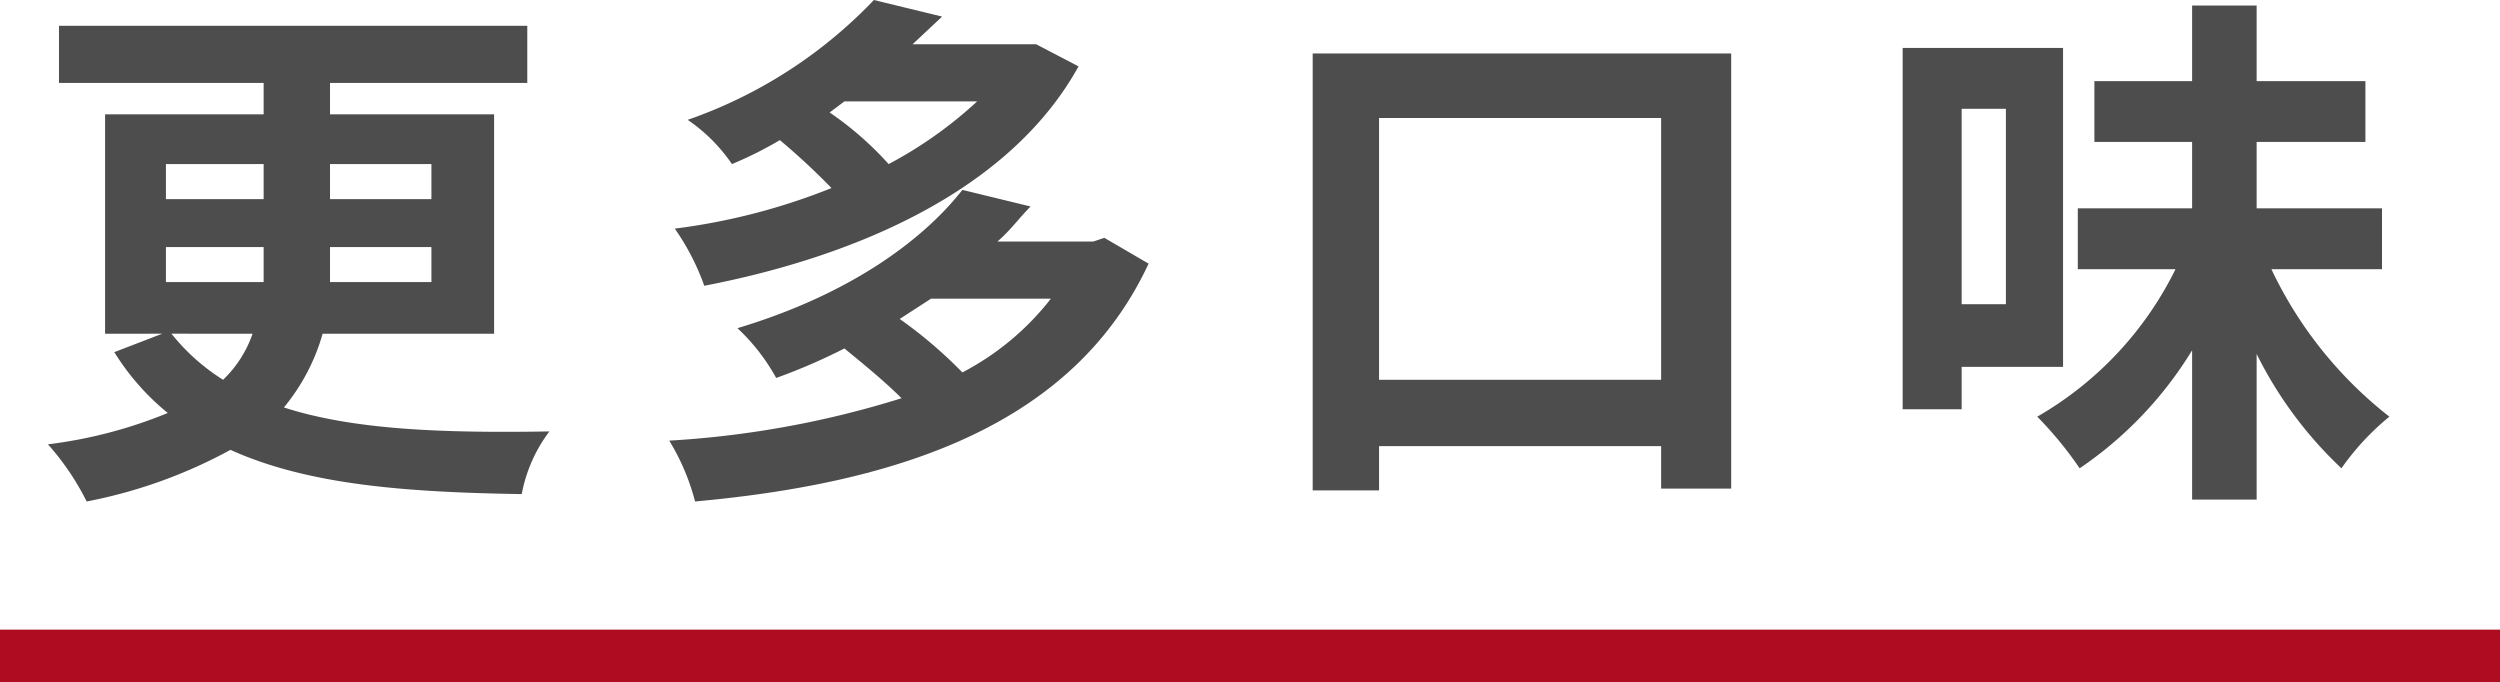
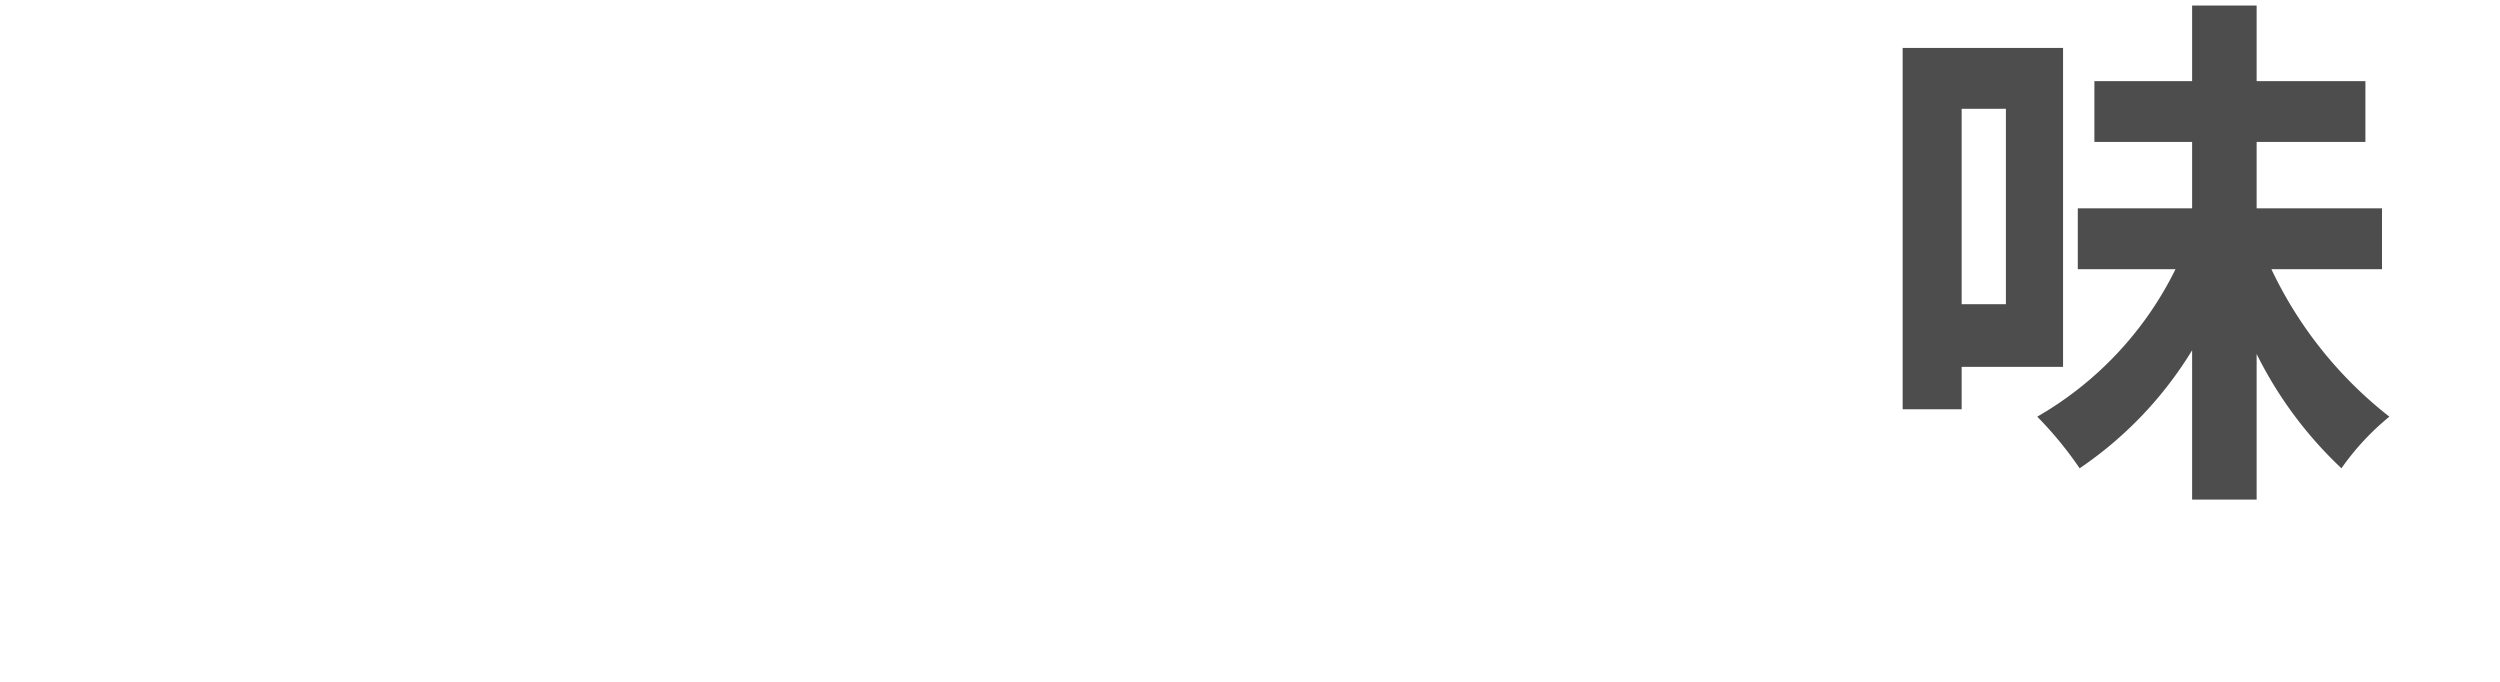
<svg xmlns="http://www.w3.org/2000/svg" width="135.6" height="37" viewBox="0 0 135.6 37">
  <g>
    <g>
-       <path d="M17.5,18.1a11,11,0,0,1-2.1,4c3.7,1.2,8.5,1.4,14.4,1.3a8.1,8.1,0,0,0-1.5,3.4c-6.3-.1-11.6-.5-15.8-2.4a26.8,26.8,0,0,1-7.8,2.8,14.1,14.1,0,0,0-2.1-3.1,25.1,25.1,0,0,0,6.5-1.7,13.2,13.2,0,0,1-2.9-3.3l2.6-1H5.7V6.2h8.6V4.5H3.2V1.4H28.6V4.5H17.9V6.2h8.9V18.1ZM9,10.8h5.3V8.9H9Zm0,4.5h5.3V13.4H9Zm.3,2.8a11.2,11.2,0,0,0,2.8,2.5,6.3,6.3,0,0,0,1.6-2.5Zm14.1-4.7H17.9v1.9h5.5ZM17.9,8.9v1.9h5.5V8.9Z" style="fill: #4d4d4d" />
-       <path d="M62.3,14.3c-4.1,8.8-13.6,11.9-24.6,12.9a12.2,12.2,0,0,0-1.4-3.3,52.3,52.3,0,0,0,12.6-2.3c-.9-.9-2-1.8-3.1-2.7a31.7,31.7,0,0,1-3.7,1.6A10.9,10.9,0,0,0,40,17.8c6-1.8,10-4.7,12.2-7.5l3.7.9c-.6.6-1.1,1.3-1.8,1.9h5.2l.6-.2ZM58.5,3.6c-3.7,6.7-12,10.3-20.3,11.9a13,13,0,0,0-1.6-3.1,34.3,34.3,0,0,0,8.5-2.2,37.1,37.1,0,0,0-2.8-2.6,21,21,0,0,1-2.6,1.3,9.1,9.1,0,0,0-2.4-2.4A25.5,25.5,0,0,0,47.4,0l3.7.9L49.5,2.4h6.7ZM45.8,5.5l-.8.6a17.8,17.8,0,0,1,3.2,2.8A22.7,22.7,0,0,0,53,5.5Zm4.7,10.7-1.7,1.1a24.6,24.6,0,0,1,3.4,2.9,14.7,14.7,0,0,0,4.8-4Z" style="fill: #4d4d4d" />
-       <path d="M93.9,2.9V26.5H90.1V24.2H74.8v2.4H71.2V2.9ZM90.1,20.6V6.4H74.8V20.6Z" style="fill: #4d4d4d" />
      <path d="M106.4,19.9v2.3h-3.2V2.6h8.7V19.9Zm0-14V16.5h2.4V5.9Zm16.8,8.7a22.2,22.2,0,0,0,6.4,8,13.9,13.9,0,0,0-2.6,2.8,21.8,21.8,0,0,1-4.6-6.2v7.9h-3.5V19a20.8,20.8,0,0,1-6.1,6.4,20.1,20.1,0,0,0-2.3-2.8,18.8,18.8,0,0,0,7.5-8h-5.3V11.3h6.2V7.7h-5.3V4.4h5.3V.3h3.5V4.4h5.9V7.7h-5.9v3.6h6.8v3.3Z" style="fill: #4d4d4d" />
    </g>
-     <line y1="35.6" x2="135.6" y2="35.6" style="fill: none;stroke: #af0b21;stroke-miterlimit: 10;stroke-width: 2.897px" />
  </g>
</svg>